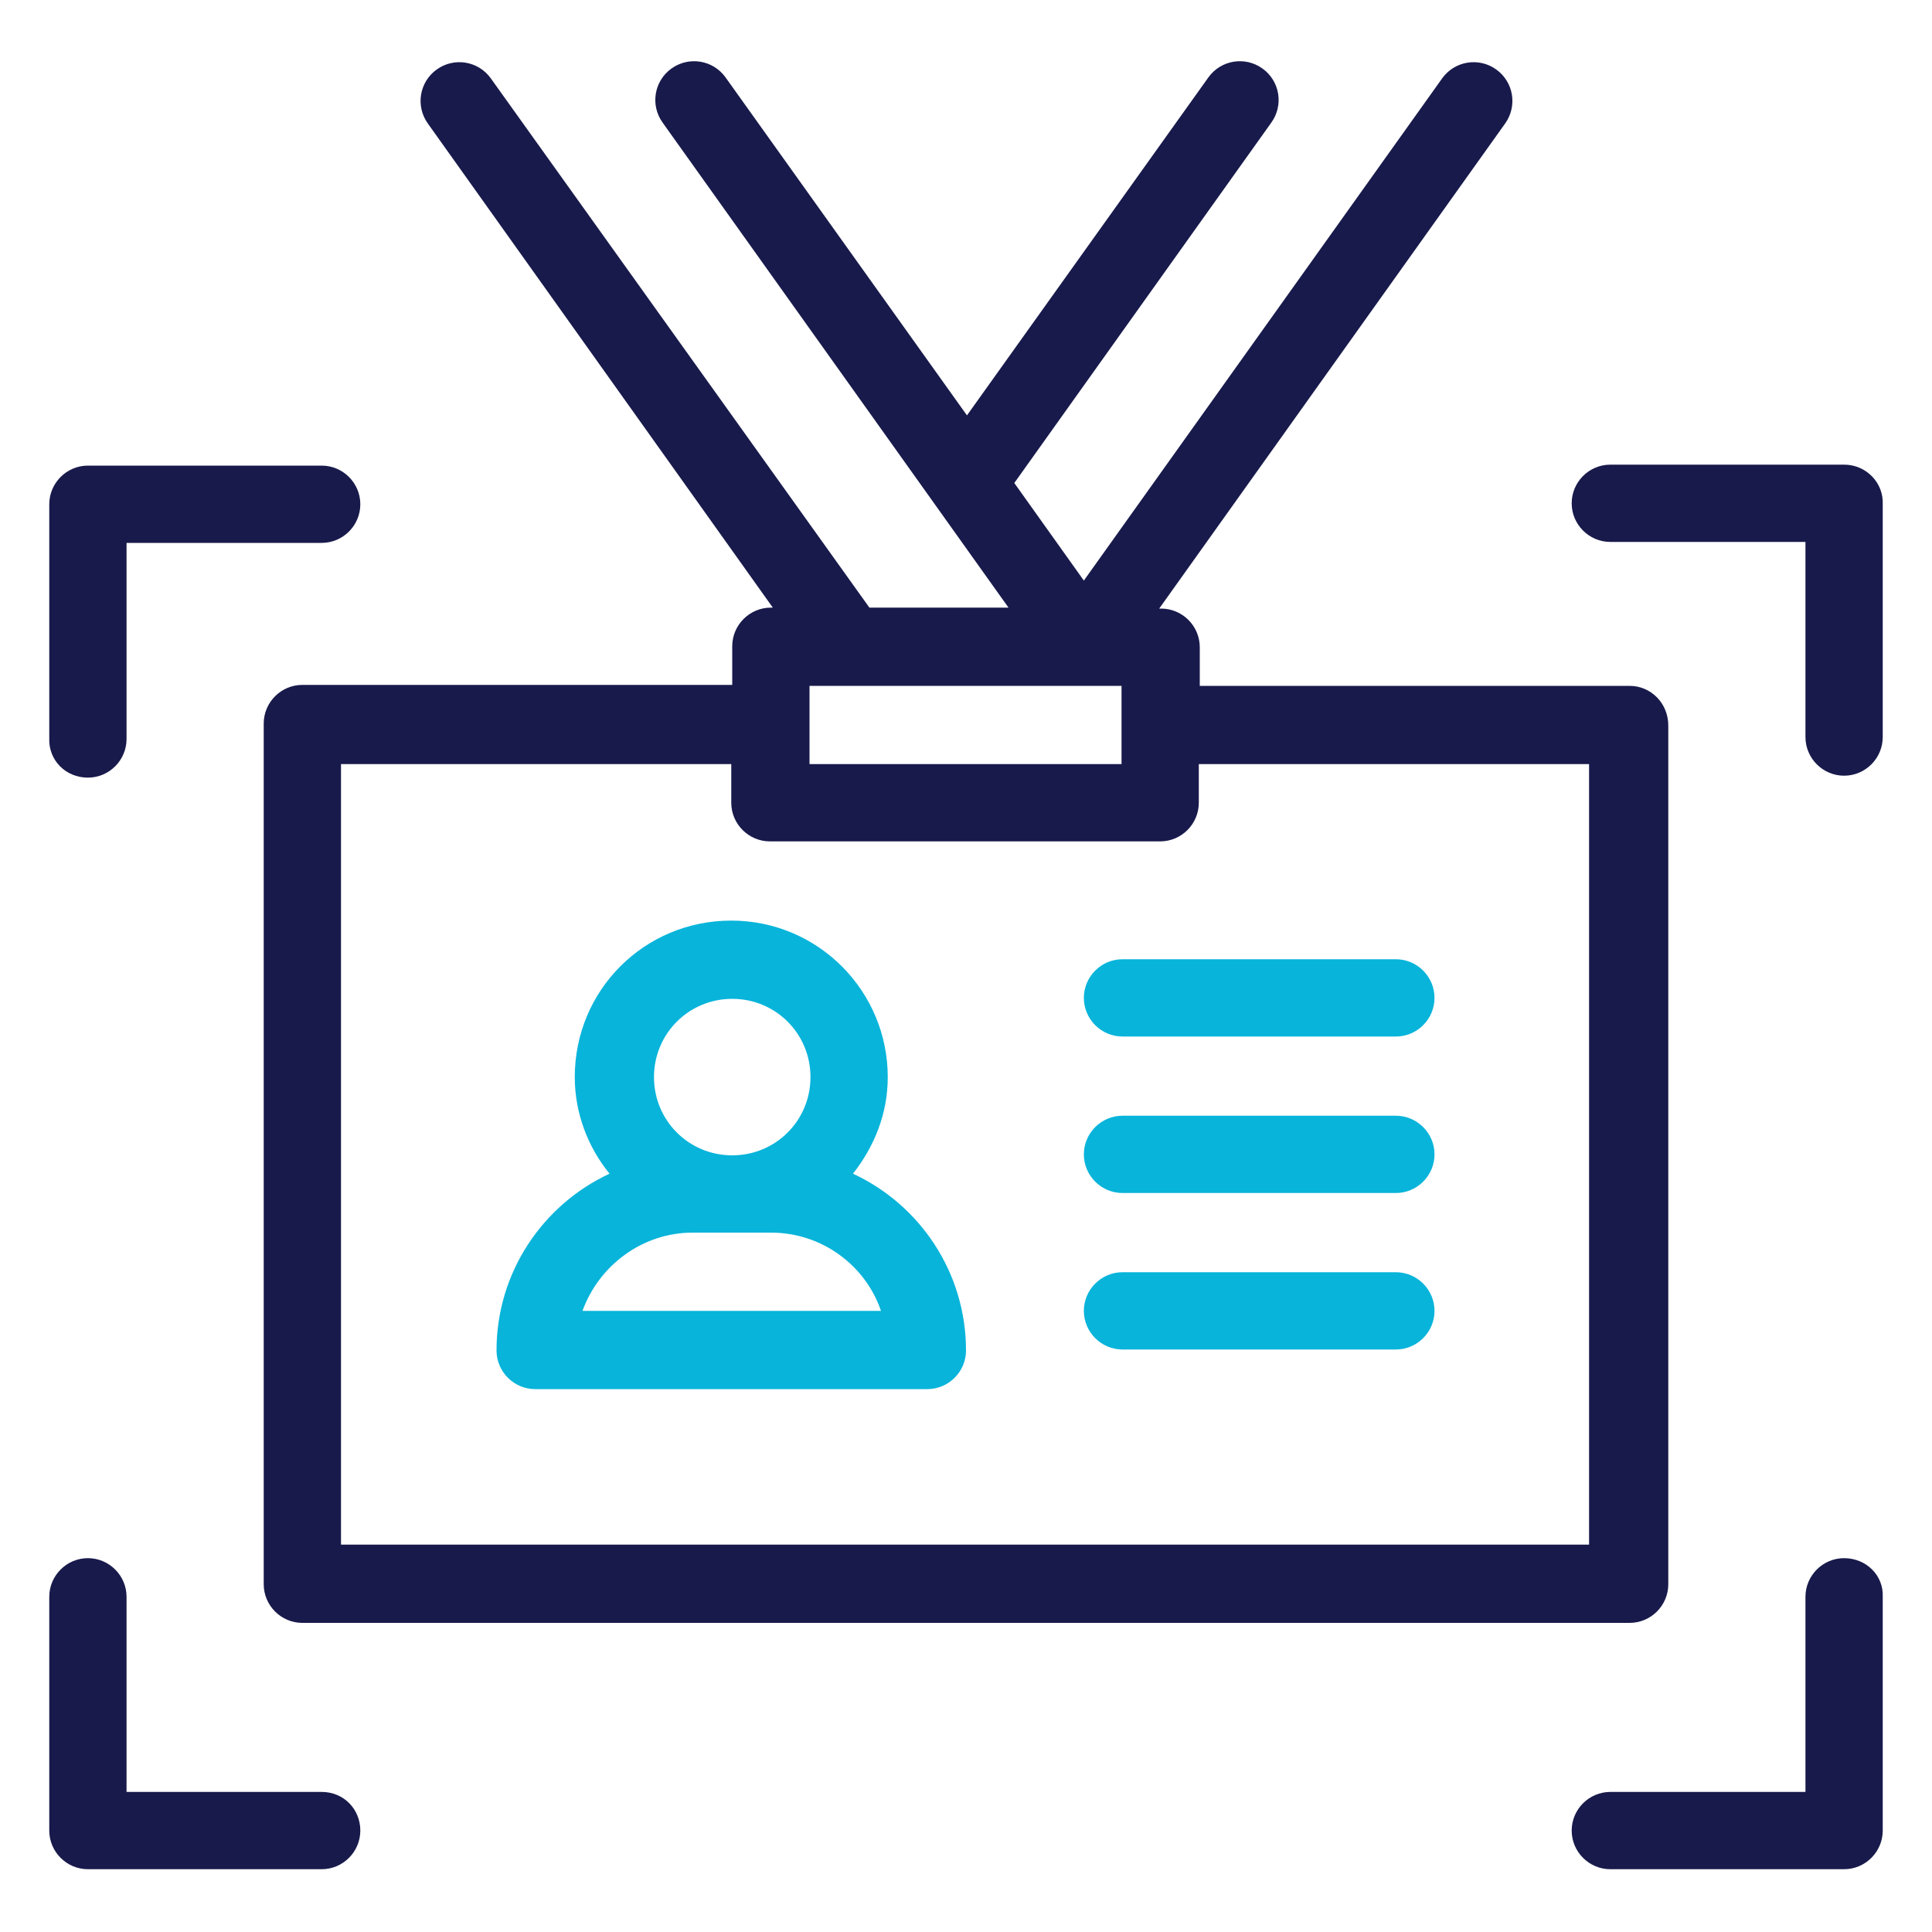
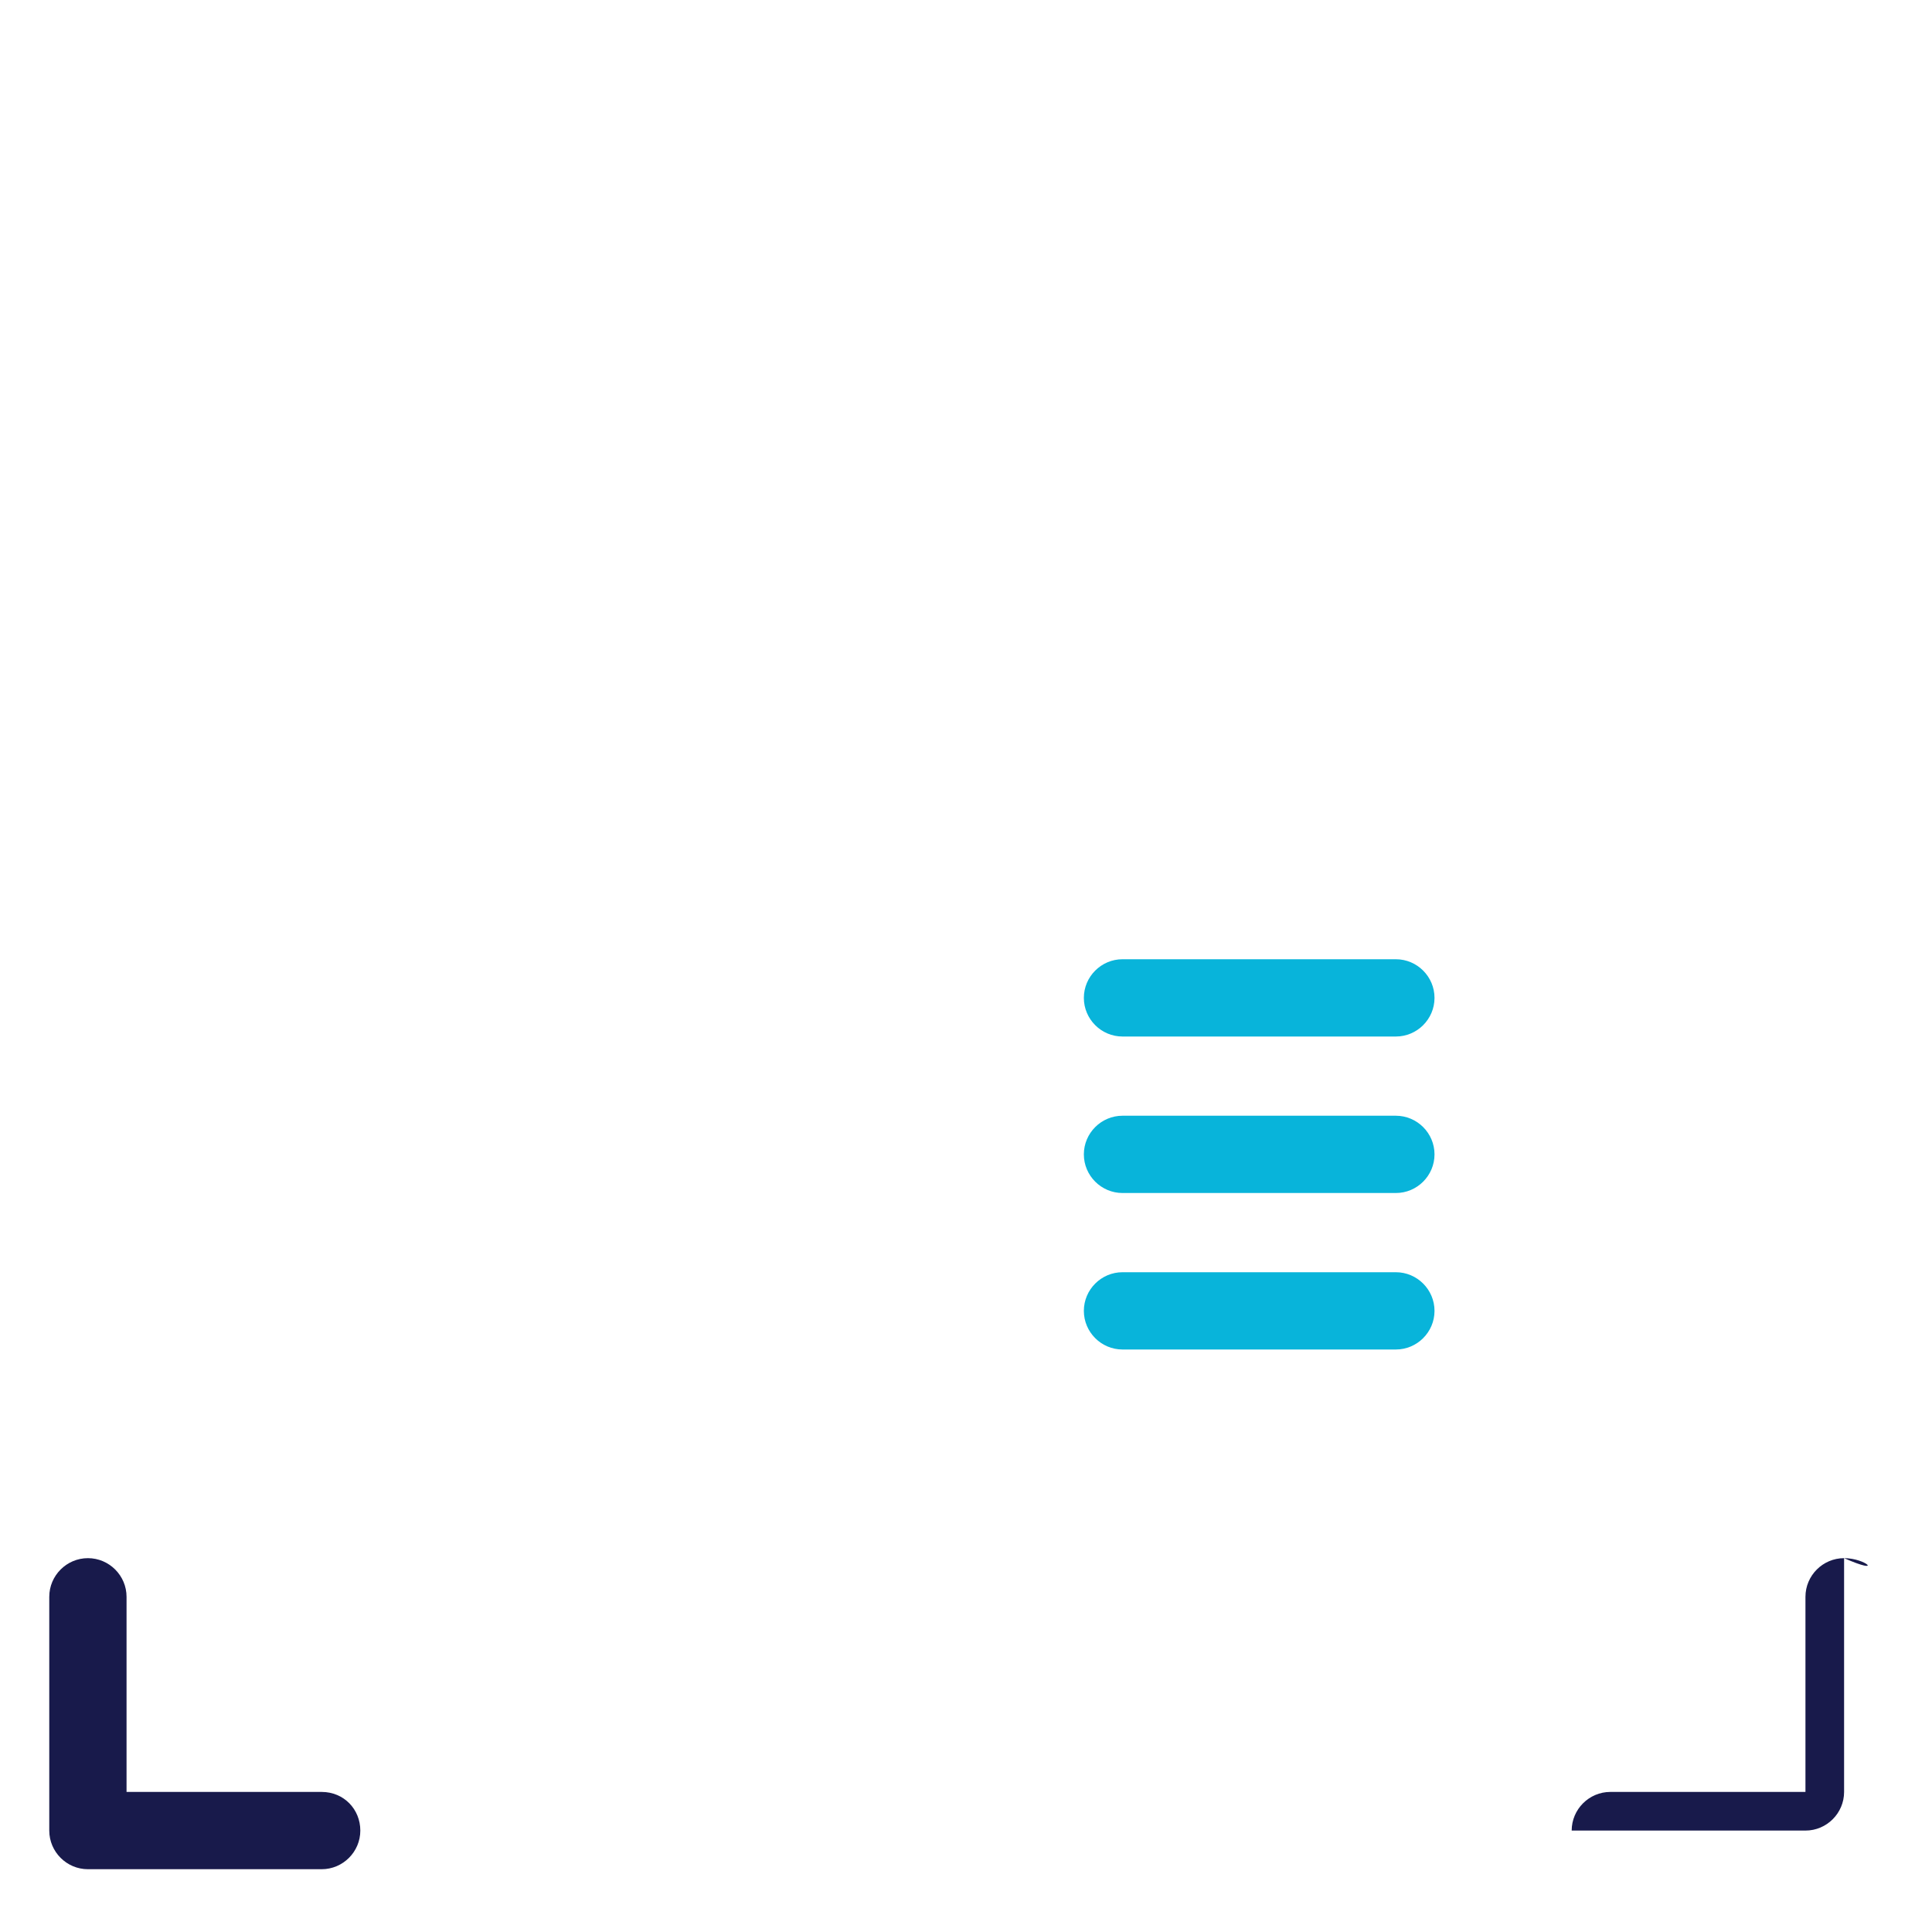
<svg xmlns="http://www.w3.org/2000/svg" id="Layer_1" x="0px" y="0px" viewBox="0 0 200 200" style="enable-background:new 0 0 200 200;" xml:space="preserve">
  <style type="text/css">	.st0{fill:#181A4B;}	.st1{fill:#08B4DA;}</style>
  <g>
-     <path class="st1" d="M88.3,121.5c2.2-2.8,3.6-6.2,3.6-10c0-8.9-7.2-16.2-16.2-16.2s-16.2,7.2-16.2,16.2c0,3.8,1.4,7.3,3.6,10  c-6.9,3.2-11.7,10.2-11.7,18.3c0,2.2,1.8,4,4,4H96c2.2,0,4-1.8,4-4C100,131.7,95.2,124.7,88.3,121.5z M75.8,103.4  c4.5,0,8.1,3.6,8.1,8.1c0,4.5-3.6,8.1-8.1,8.1s-8.1-3.6-8.1-8.1C67.7,107,71.3,103.4,75.8,103.4z M60.3,135.7  c1.7-4.7,6.2-8.1,11.4-8.1h8.1c5.3,0,9.8,3.4,11.4,8.1H60.3z" />
    <path class="st1" d="M116.2,99.3c-2.2,0-4,1.8-4,4s1.8,4,4,4h28.3c2.2,0,4-1.8,4-4s-1.8-4-4-4H116.2z" />
    <path class="st1" d="M144.5,115.5h-28.3c-2.2,0-4,1.8-4,4c0,2.2,1.8,4,4,4h28.3c2.2,0,4-1.8,4-4  C148.5,117.3,146.7,115.5,144.5,115.5z" />
    <path class="st1" d="M144.5,131.7h-28.3c-2.2,0-4,1.8-4,4s1.8,4,4,4h28.3c2.2,0,4-1.8,4-4S146.7,131.7,144.5,131.7z" />
-     <path class="st0" d="M168.7,71h-44.5v-4c0-2.2-1.8-4-4-4H120l35.8-50.2c1.3-1.8,0.9-4.3-0.9-5.6c-1.8-1.3-4.3-0.9-5.6,0.9l-37.1,52  L105,50l26.6-37.3c1.3-1.8,0.9-4.3-0.9-5.6c-1.8-1.3-4.3-0.9-5.6,0.9l-25,35l-25-35c-1.3-1.8-3.8-2.2-5.6-0.9  c-1.8,1.3-2.2,3.8-0.9,5.6l35.8,50.2H90L50.8,8.1c-1.3-1.8-3.8-2.2-5.6-0.9c-1.8,1.3-2.2,3.8-0.9,5.6L80,62.9h-0.2  c-2.2,0-4,1.8-4,4v4H31.3c-2.2,0-4,1.8-4,4V164c0,2.2,1.8,4,4,4h137.4c2.2,0,4-1.8,4-4V75.1C172.7,72.8,170.9,71,168.7,71z   M83.8,71h32.3v8.1H83.8V71z M164.7,159.9H35.3V79.1h40.4v4c0,2.2,1.8,4,4,4h40.4c2.2,0,4-1.8,4-4v-4h40.4V159.9z" />
    <g>
-       <path class="st0" d="M9.1,80.5c2.2,0,4-1.8,4-4V56.2h20.2c2.2,0,4-1.8,4-4s-1.8-4-4-4H9.1c-2.2,0-4,1.8-4,4v24.2   C5,78.7,6.8,80.5,9.1,80.5z" />
      <path class="st0" d="M33.3,185.5H13.1v-20.2c0-2.2-1.8-4-4-4s-4,1.8-4,4v24.2c0,2.2,1.8,4,4,4h24.2c2.2,0,4-1.8,4-4   S35.6,185.5,33.3,185.5z" />
-       <path class="st0" d="M190.9,48.1h-24.2c-2.2,0-4,1.8-4,4s1.8,4,4,4h20.2v20.2c0,2.2,1.8,4,4,4c2.2,0,4-1.8,4-4V52.2   C195,50,193.2,48.1,190.9,48.1z" />
-       <path class="st0" d="M190.9,161.3c-2.2,0-4,1.8-4,4v20.2h-20.2c-2.2,0-4,1.8-4,4s1.8,4,4,4h24.2c2.2,0,4-1.8,4-4v-24.2   C195,163.1,193.2,161.3,190.9,161.3z" />
+       <path class="st0" d="M190.9,161.3c-2.2,0-4,1.8-4,4v20.2h-20.2c-2.2,0-4,1.8-4,4h24.2c2.2,0,4-1.8,4-4v-24.2   C195,163.1,193.2,161.3,190.9,161.3z" />
    </g>
  </g>
</svg>